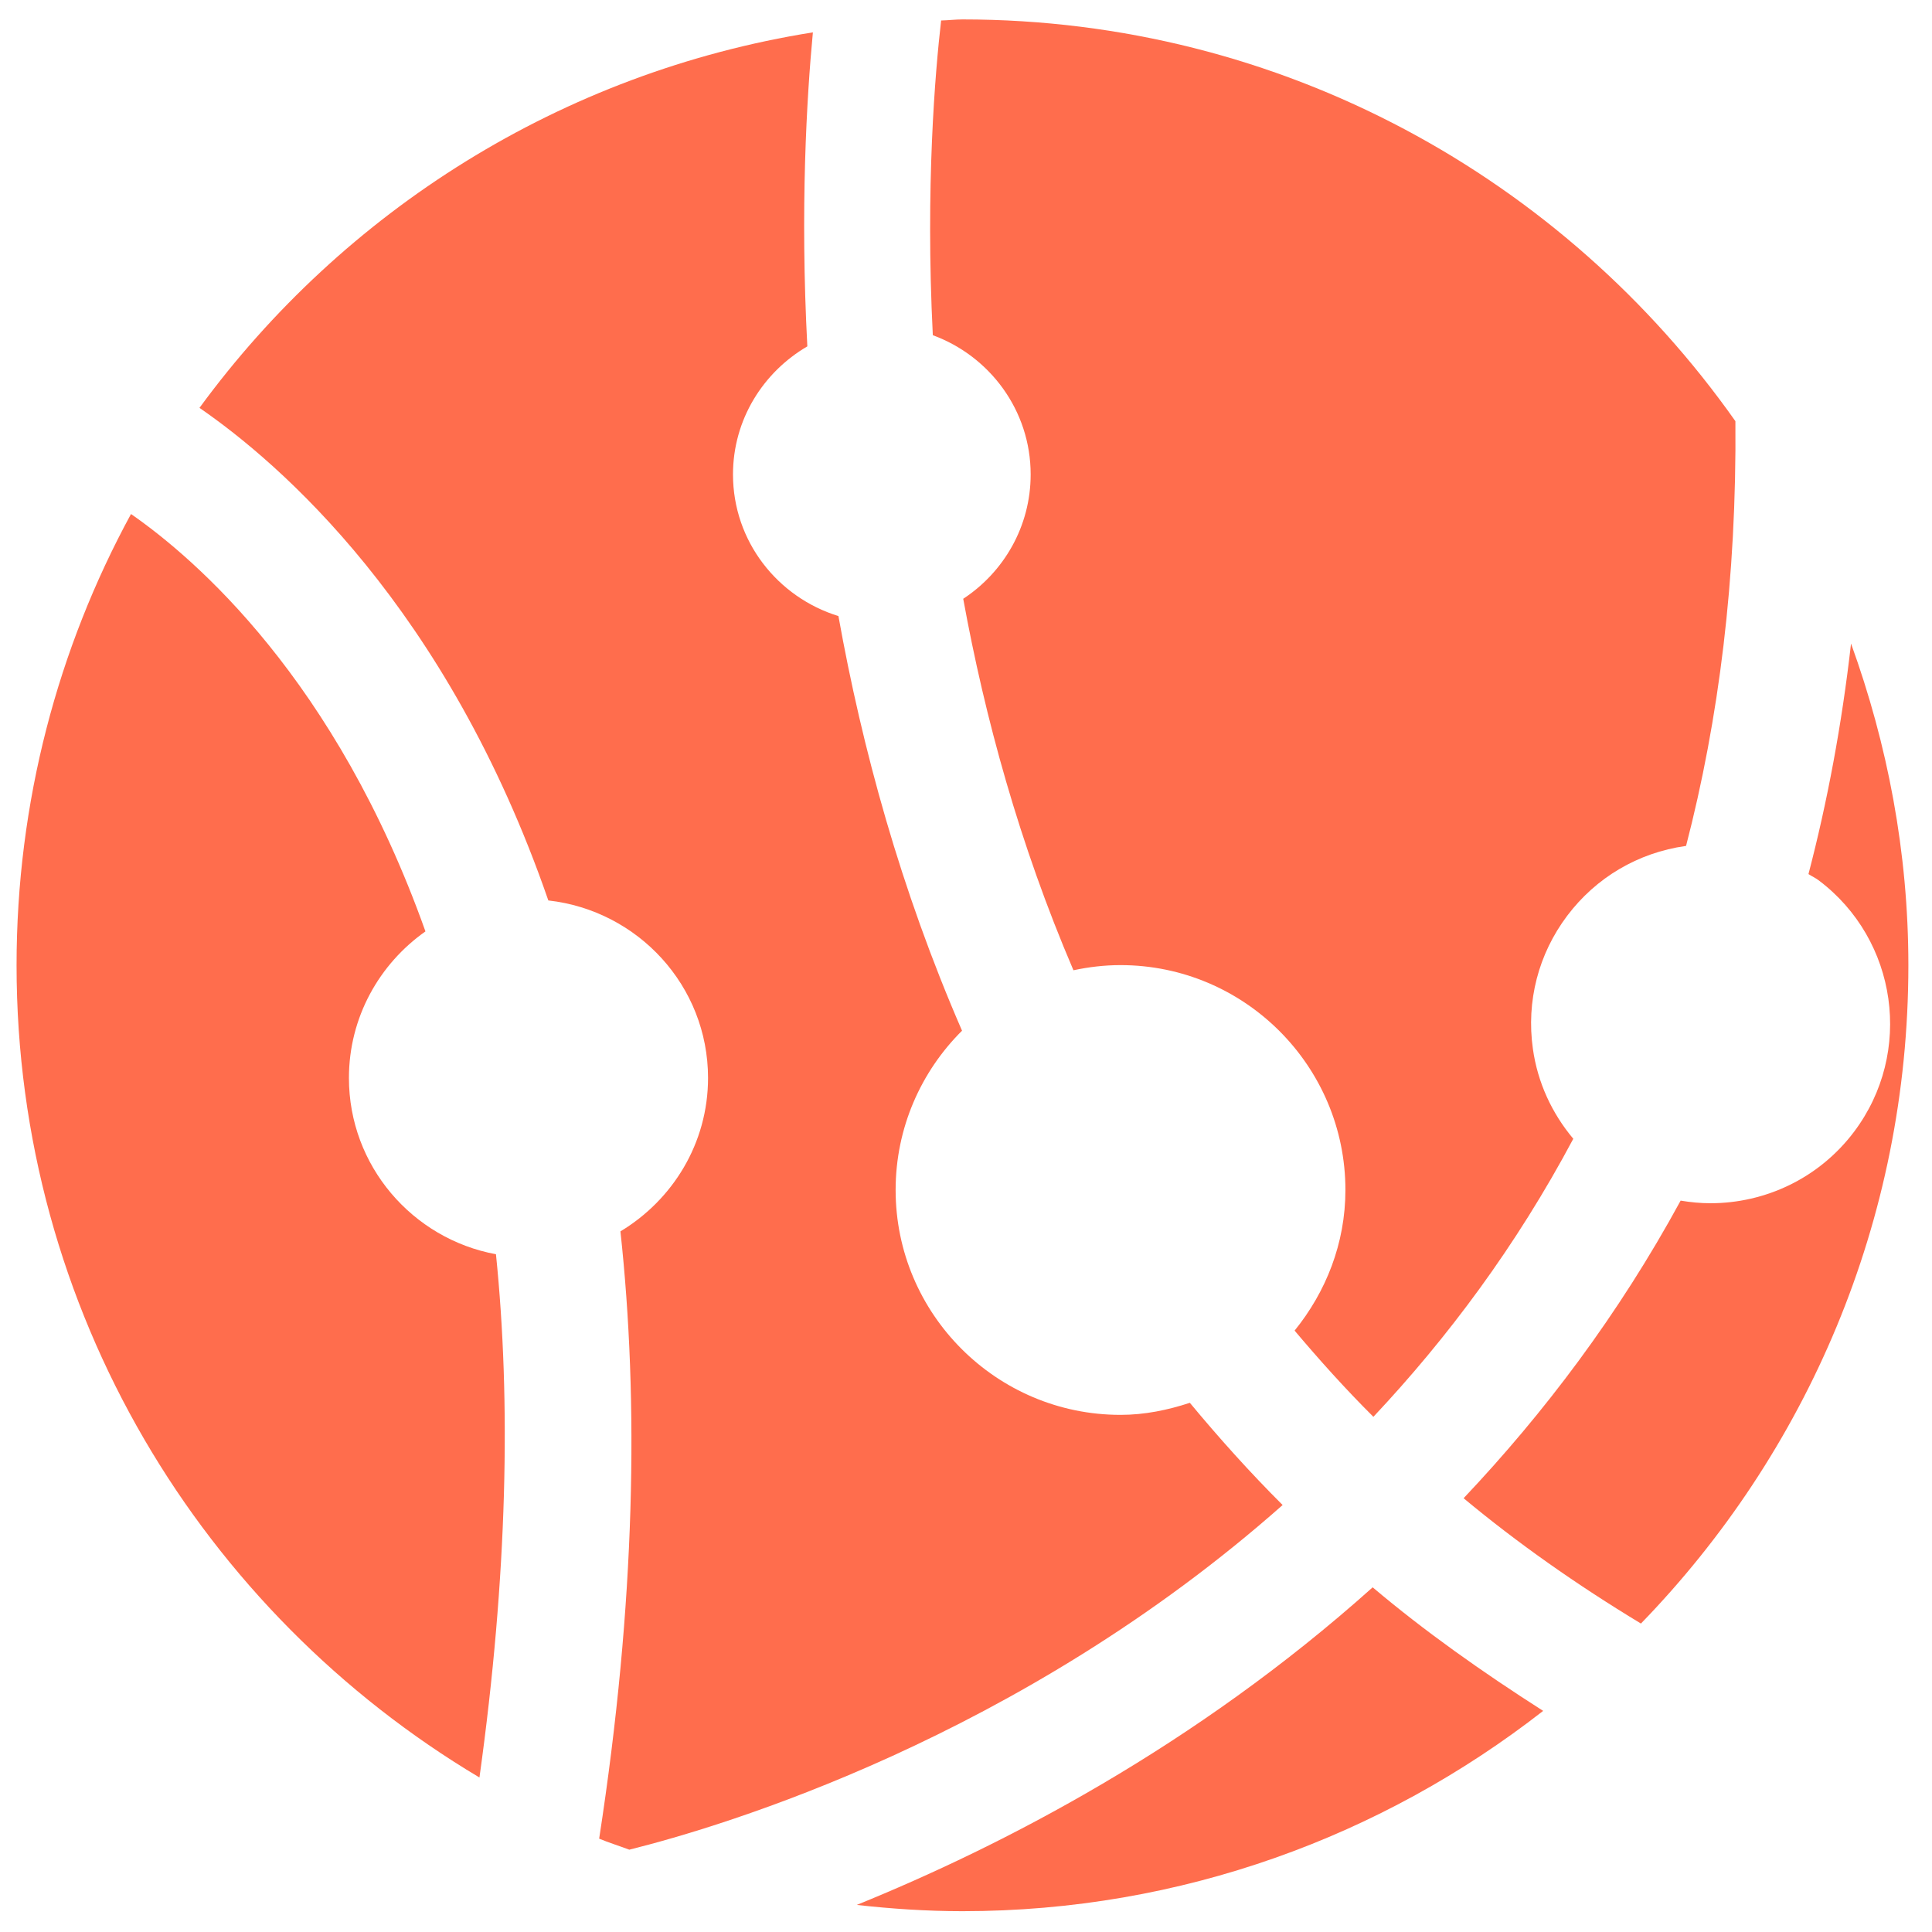
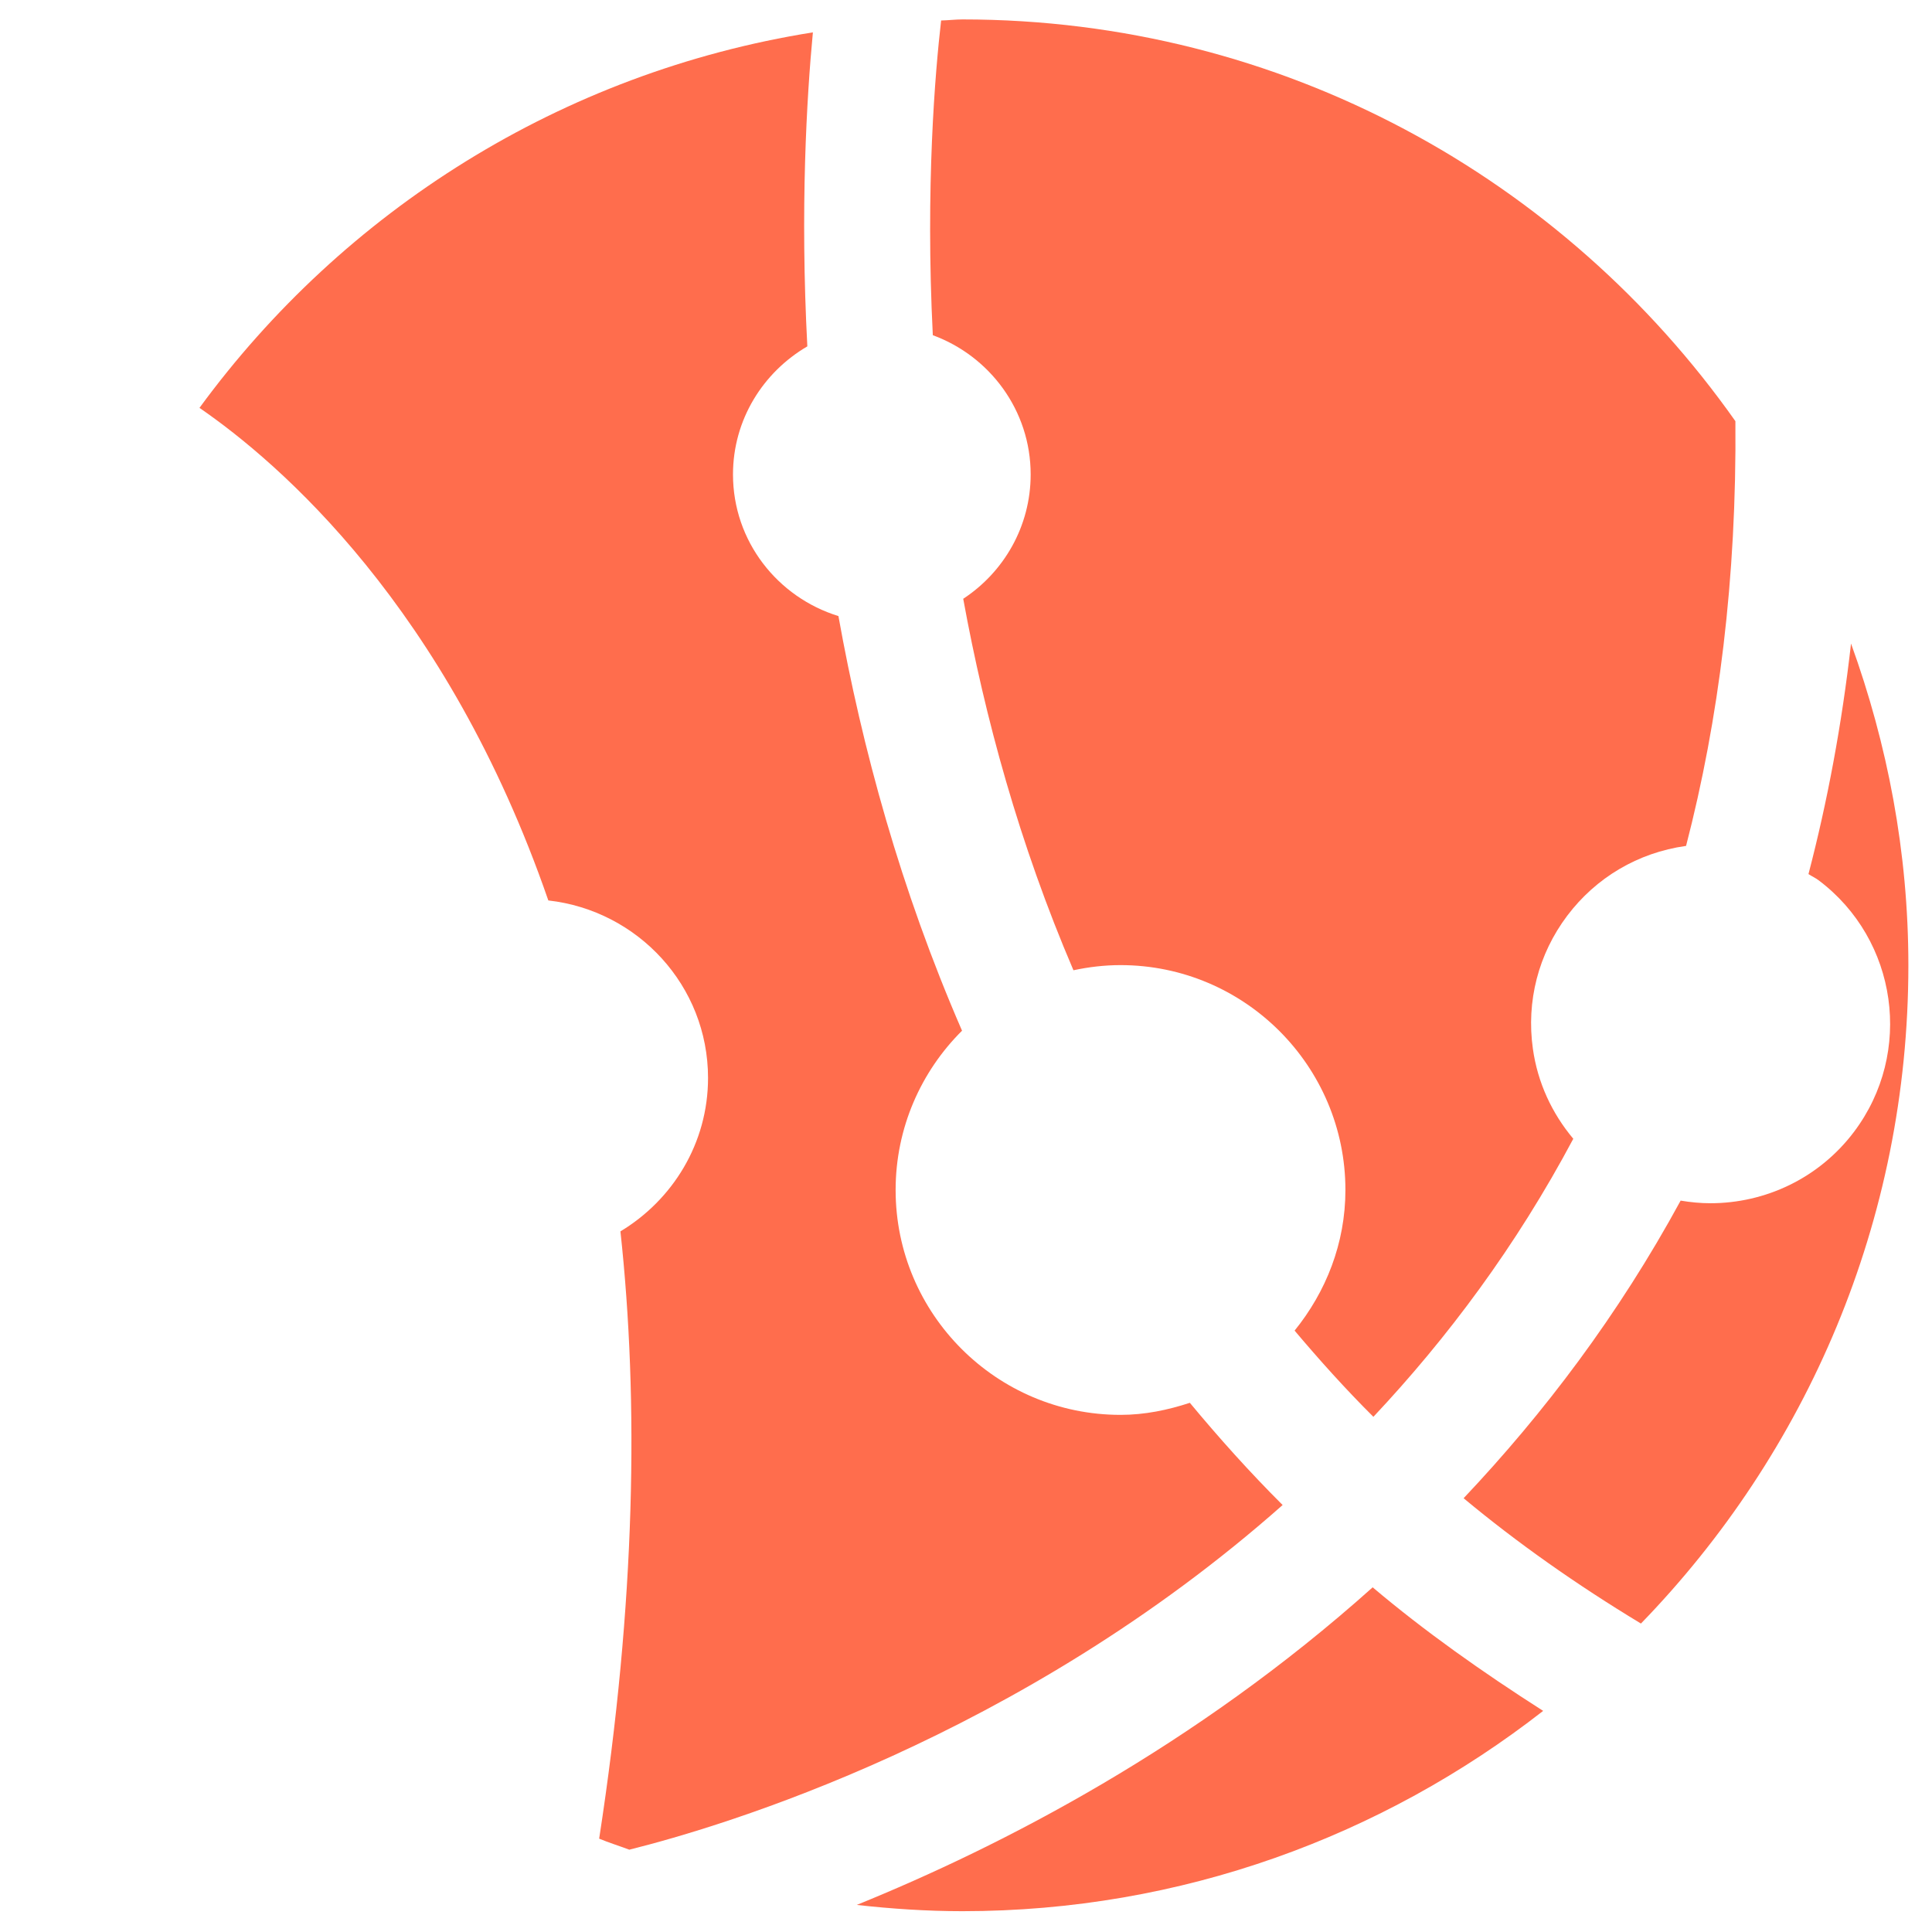
<svg xmlns="http://www.w3.org/2000/svg" width="500" zoomAndPan="magnify" viewBox="0 0 375 375" height="500" preserveAspectRatio="xMidYMid meet" version="1.2">
  <defs>
    <clipPath id="fcb35c6c4d">
      <path d="M 180 3.656 L 337 3.656 L 337 276 L 180 276 Z M 180 3.656 " />
    </clipPath>
    <clipPath id="9414f5cdbf">
      <path d="M 3.195 99 L 98 99 L 98 346 L 3.195 346 Z M 3.195 99 " />
    </clipPath>
  </defs>
  <g id="5c3beebc55">
    <path style=" stroke:none;fill-rule:nonzero;fill:#ff6d4d;fill-opacity:1;" d="M 106.43 174.777 C 123.816 176.727 137.43 191.344 137.43 209.234 C 137.43 221.902 130.562 232.906 120.426 239.008 C 124 271.961 123.383 310.973 116.297 356.883 C 118.207 357.676 120.207 358.293 122.148 359.023 C 140.223 354.512 197.867 337.363 248.957 292.125 C 242.504 285.688 236.562 279.043 230.949 272.285 C 226.684 273.68 222.219 274.625 217.492 274.625 C 193.426 274.625 173.84 255.051 173.84 230.98 C 173.84 218.906 178.777 207.969 186.73 200.059 C 174.82 172.68 167.328 145.195 162.738 119.578 C 150.934 115.941 142.273 105.066 142.273 92.09 C 142.273 81.453 148.121 72.246 156.703 67.23 C 155.293 40.484 156.586 18.891 157.781 6.281 C 108.988 14.055 66.691 40.953 38.719 79.168 C 54.223 89.844 86.734 117.809 106.43 174.777 " />
    <path style=" stroke:none;fill-rule:nonzero;fill:#ff6d4d;fill-opacity:1;" d="M 359.285 124.914 C 357.488 140.723 354.688 155.625 351.023 169.66 C 351.672 170.086 352.375 170.398 353 170.867 C 368.348 182.422 371.434 204.316 359.875 219.672 C 353.035 228.754 342.578 233.547 331.992 233.547 C 330.059 233.547 328.129 233.359 326.211 233.039 C 314.109 255.281 299.633 274.355 284.086 290.805 C 294.484 299.457 305.996 307.57 318.504 315.129 C 350.582 282.074 370.414 237.062 370.414 187.367 C 370.414 165.402 366.355 144.434 359.285 124.914 " />
    <g clip-rule="nonzero" clip-path="url(#fcb35c6c4d)">
      <path style=" stroke:none;fill-rule:nonzero;fill:#ff6d4d;fill-opacity:1;" d="M 181.059 65.062 C 192.105 69.121 200.051 79.652 200.051 92.09 C 200.051 102.184 194.828 111.059 186.961 116.223 C 191.16 139.246 197.859 163.828 208.355 188.328 C 211.309 187.695 214.355 187.328 217.492 187.328 C 241.562 187.328 261.145 206.914 261.145 230.98 C 261.145 241.355 257.352 250.77 251.281 258.27 C 256.09 263.961 261.113 269.57 266.574 275.004 C 280.941 259.711 294.277 241.891 305.375 221.035 C 301.223 216.09 298.449 210.121 297.531 203.566 C 296.23 194.352 298.598 185.176 304.195 177.746 C 309.793 170.312 317.957 165.504 327.176 164.203 C 327.207 164.199 327.23 164.203 327.262 164.199 C 333.605 139.75 337.105 112.371 336.84 81.75 C 303.605 34.629 248.859 3.77 186.812 3.77 C 185.414 3.77 184.066 3.949 182.672 3.977 C 181.523 13.957 179.609 36.176 181.059 65.062 " />
    </g>
    <g clip-rule="nonzero" clip-path="url(#9414f5cdbf)">
-       <path style=" stroke:none;fill-rule:nonzero;fill:#ff6d4d;fill-opacity:1;" d="M 96.266 243.449 C 80.062 240.461 67.727 226.289 67.727 209.234 C 67.727 197.477 73.621 187.098 82.578 180.785 C 65.188 131.898 37.852 108.398 25.426 99.77 C 11.266 125.805 3.215 155.645 3.215 187.367 C 3.215 254.465 39.324 312.984 93.062 345.012 C 98.527 305.719 99.18 271.91 96.266 243.449 " />
-     </g>
+       </g>
    <path style=" stroke:none;fill-rule:nonzero;fill:#ff6d4d;fill-opacity:1;" d="M 266.434 308.098 C 231.852 339.066 194.473 358.309 166.289 369.746 C 173.035 370.496 179.867 370.961 186.812 370.961 C 229.352 370.961 268.398 356.363 299.527 332.082 C 287.664 324.512 276.469 316.582 266.434 308.098 " />
  </g>
</svg>